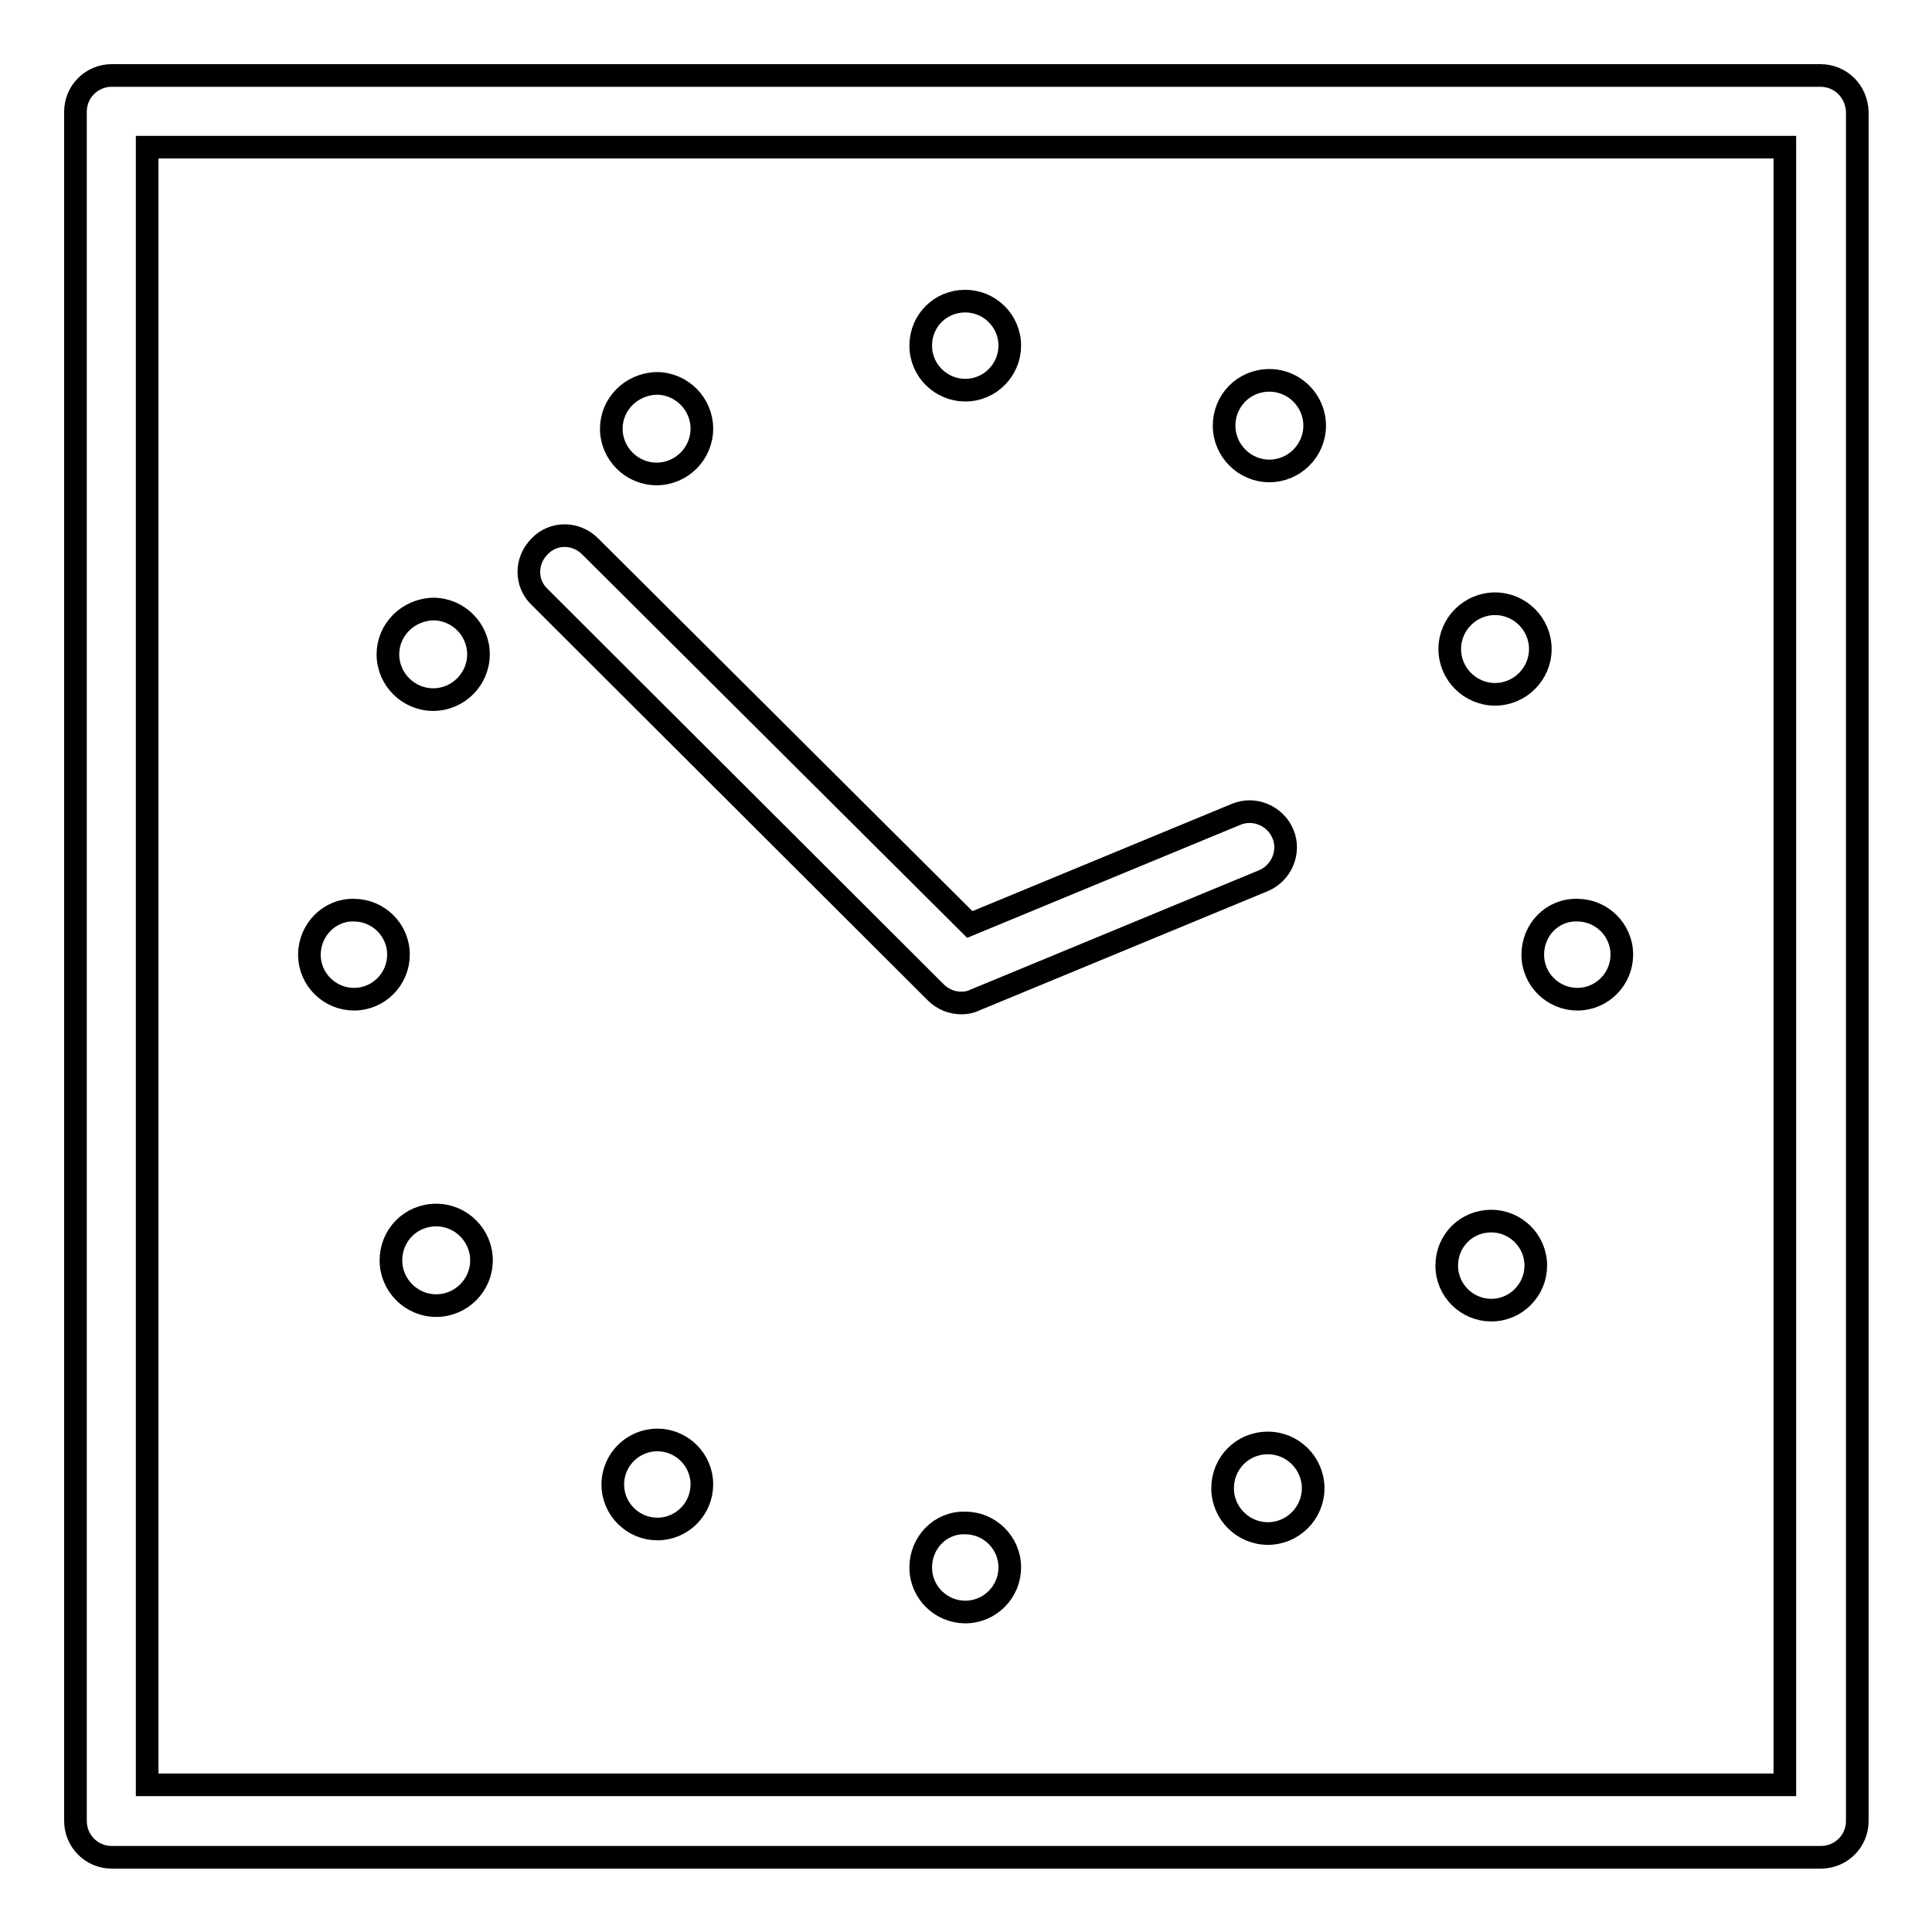
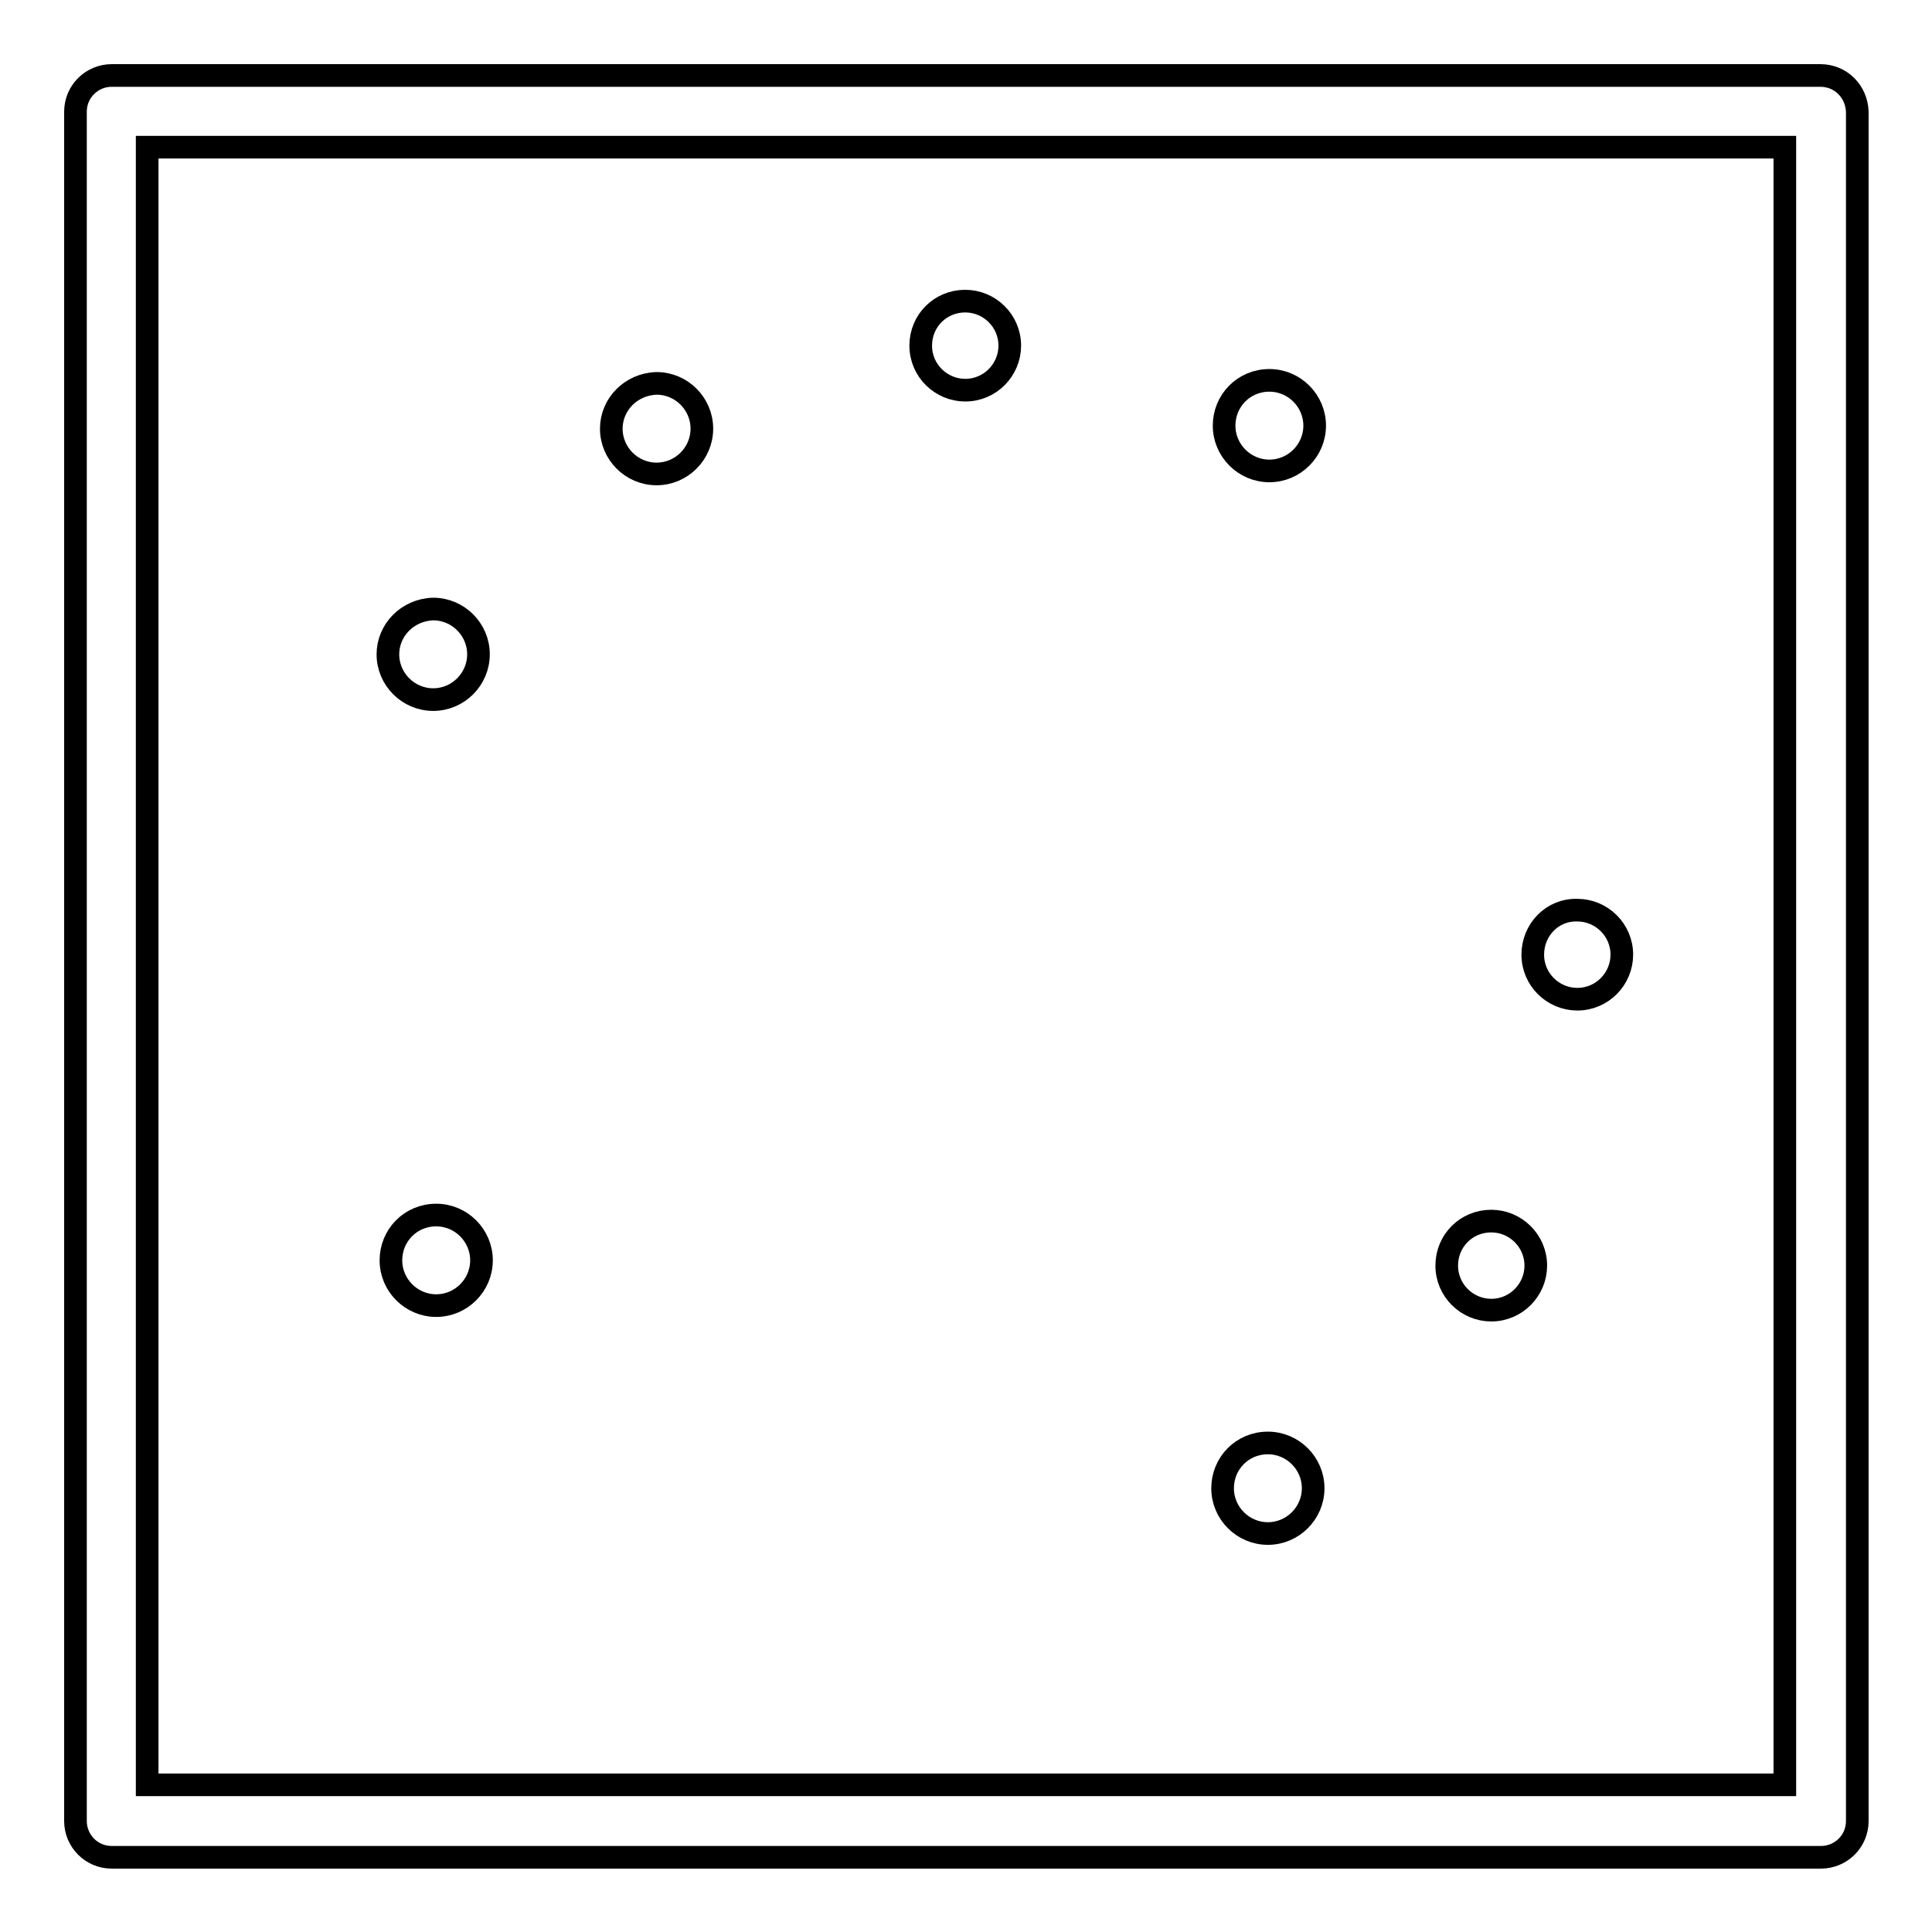
<svg xmlns="http://www.w3.org/2000/svg" version="1.1" x="0px" y="0px" viewBox="0 0 256 256" enable-background="new 0 0 256 256" xml:space="preserve">
  <g>
    <g>
      <path stroke-width="3" fill-opacity="0" stroke="#000000" d="M241.2,10H14.8c-2.6,0-4.8,2.1-4.8,4.8v226.5c0,2.6,2.1,4.8,4.8,4.8h226.5c2.6,0,4.8-2.1,4.8-4.8V14.8C246,12.1,243.9,10,241.2,10z M236.5,236.5h-217v-217h217L236.5,236.5L236.5,236.5z" />
      <path stroke-width="3" fill-opacity="0" stroke="#000000" d="M51.8,167c0,3.3,2.7,6,6,6s6-2.7,6-6s-2.7-6-6-6C54.4,161,51.8,163.7,51.8,167z" />
-       <path stroke-width="3" fill-opacity="0" stroke="#000000" d="M192.1,86c0,3.3,2.7,6,6,6c3.3,0,6-2.7,6-6s-2.7-6-6-6C194.8,80,192.1,82.7,192.1,86z" />
      <path stroke-width="3" fill-opacity="0" stroke="#000000" d="M81,56.8c0,3.3,2.7,6,6,6s6-2.7,6-6c0-3.3-2.7-6-6-6C83.6,50.9,81,53.6,81,56.8z" />
      <path stroke-width="3" fill-opacity="0" stroke="#000000" d="M162,197.2c0,3.3,2.7,6,6,6c3.3,0,6-2.7,6-6c0-3.3-2.7-6-6-6C164.6,191.2,162,193.9,162,197.2z" />
-       <path stroke-width="3" fill-opacity="0" stroke="#000000" d="M81.2,196.7c0,3.3,2.7,5.9,5.9,5.9c3.3,0,5.9-2.7,5.9-5.9c0-3.3-2.7-5.9-5.9-5.9S81.2,193.4,81.2,196.7L81.2,196.7z" />
      <path stroke-width="3" fill-opacity="0" stroke="#000000" d="M162.2,56.4c0,3.3,2.7,6,6,6c3.3,0,6-2.7,6-6c0-3.3-2.7-6-6-6C164.8,50.4,162.2,53.1,162.2,56.4z" />
      <path stroke-width="3" fill-opacity="0" stroke="#000000" d="M51.4,86.7c0,3.3,2.7,6,6,6s6-2.7,6-6l0,0c0-3.3-2.7-6-6-6C54,80.8,51.4,83.5,51.4,86.7z" />
      <path stroke-width="3" fill-opacity="0" stroke="#000000" d="M191.7,167.7c0,3.3,2.7,5.9,5.9,5.9c3.3,0,5.9-2.7,5.9-5.9c0-3.3-2.7-5.9-5.9-5.9C194.3,161.8,191.7,164.4,191.7,167.7z" />
      <path stroke-width="3" fill-opacity="0" stroke="#000000" d="M203.1,126.5c0,3.3,2.7,5.9,5.9,5.9c3.3,0,5.9-2.7,5.9-5.9c0-3.3-2.7-5.9-5.9-5.9C205.7,120.5,203.1,123.2,203.1,126.5z" />
      <path stroke-width="3" fill-opacity="0" stroke="#000000" d="M122,45.8c0,3.3,2.7,5.9,5.9,5.9c3.3,0,5.9-2.7,5.9-5.9c0-3.3-2.7-5.9-5.9-5.9C124.6,39.9,122,42.5,122,45.8z" />
-       <path stroke-width="3" fill-opacity="0" stroke="#000000" d="M41,126.5c0,3.3,2.7,5.9,5.9,5.9c3.3,0,5.9-2.7,5.9-5.9l0,0c0-3.3-2.7-5.9-5.9-5.9C43.7,120.5,41,123.2,41,126.5z" />
-       <path stroke-width="3" fill-opacity="0" stroke="#000000" d="M122,207.7c0,3.3,2.7,5.9,5.9,5.9c3.3,0,5.9-2.7,5.9-5.9c0-3.3-2.7-5.9-5.9-5.9C124.6,201.7,122,204.4,122,207.7z" />
-       <path stroke-width="3" fill-opacity="0" stroke="#000000" d="M124,131.5c0.9,0.9,2.1,1.4,3.4,1.4c0.6,0,1.2-0.1,1.8-0.4l38.2-15.8c2.4-1,3.6-3.8,2.6-6.2s-3.8-3.6-6.2-2.6l-35.3,14.6L78.2,72.4c-1.9-1.9-4.9-1.9-6.7,0c-1.9,1.9-1.9,4.9,0,6.7L124,131.5z" />
    </g>
  </g>
</svg>